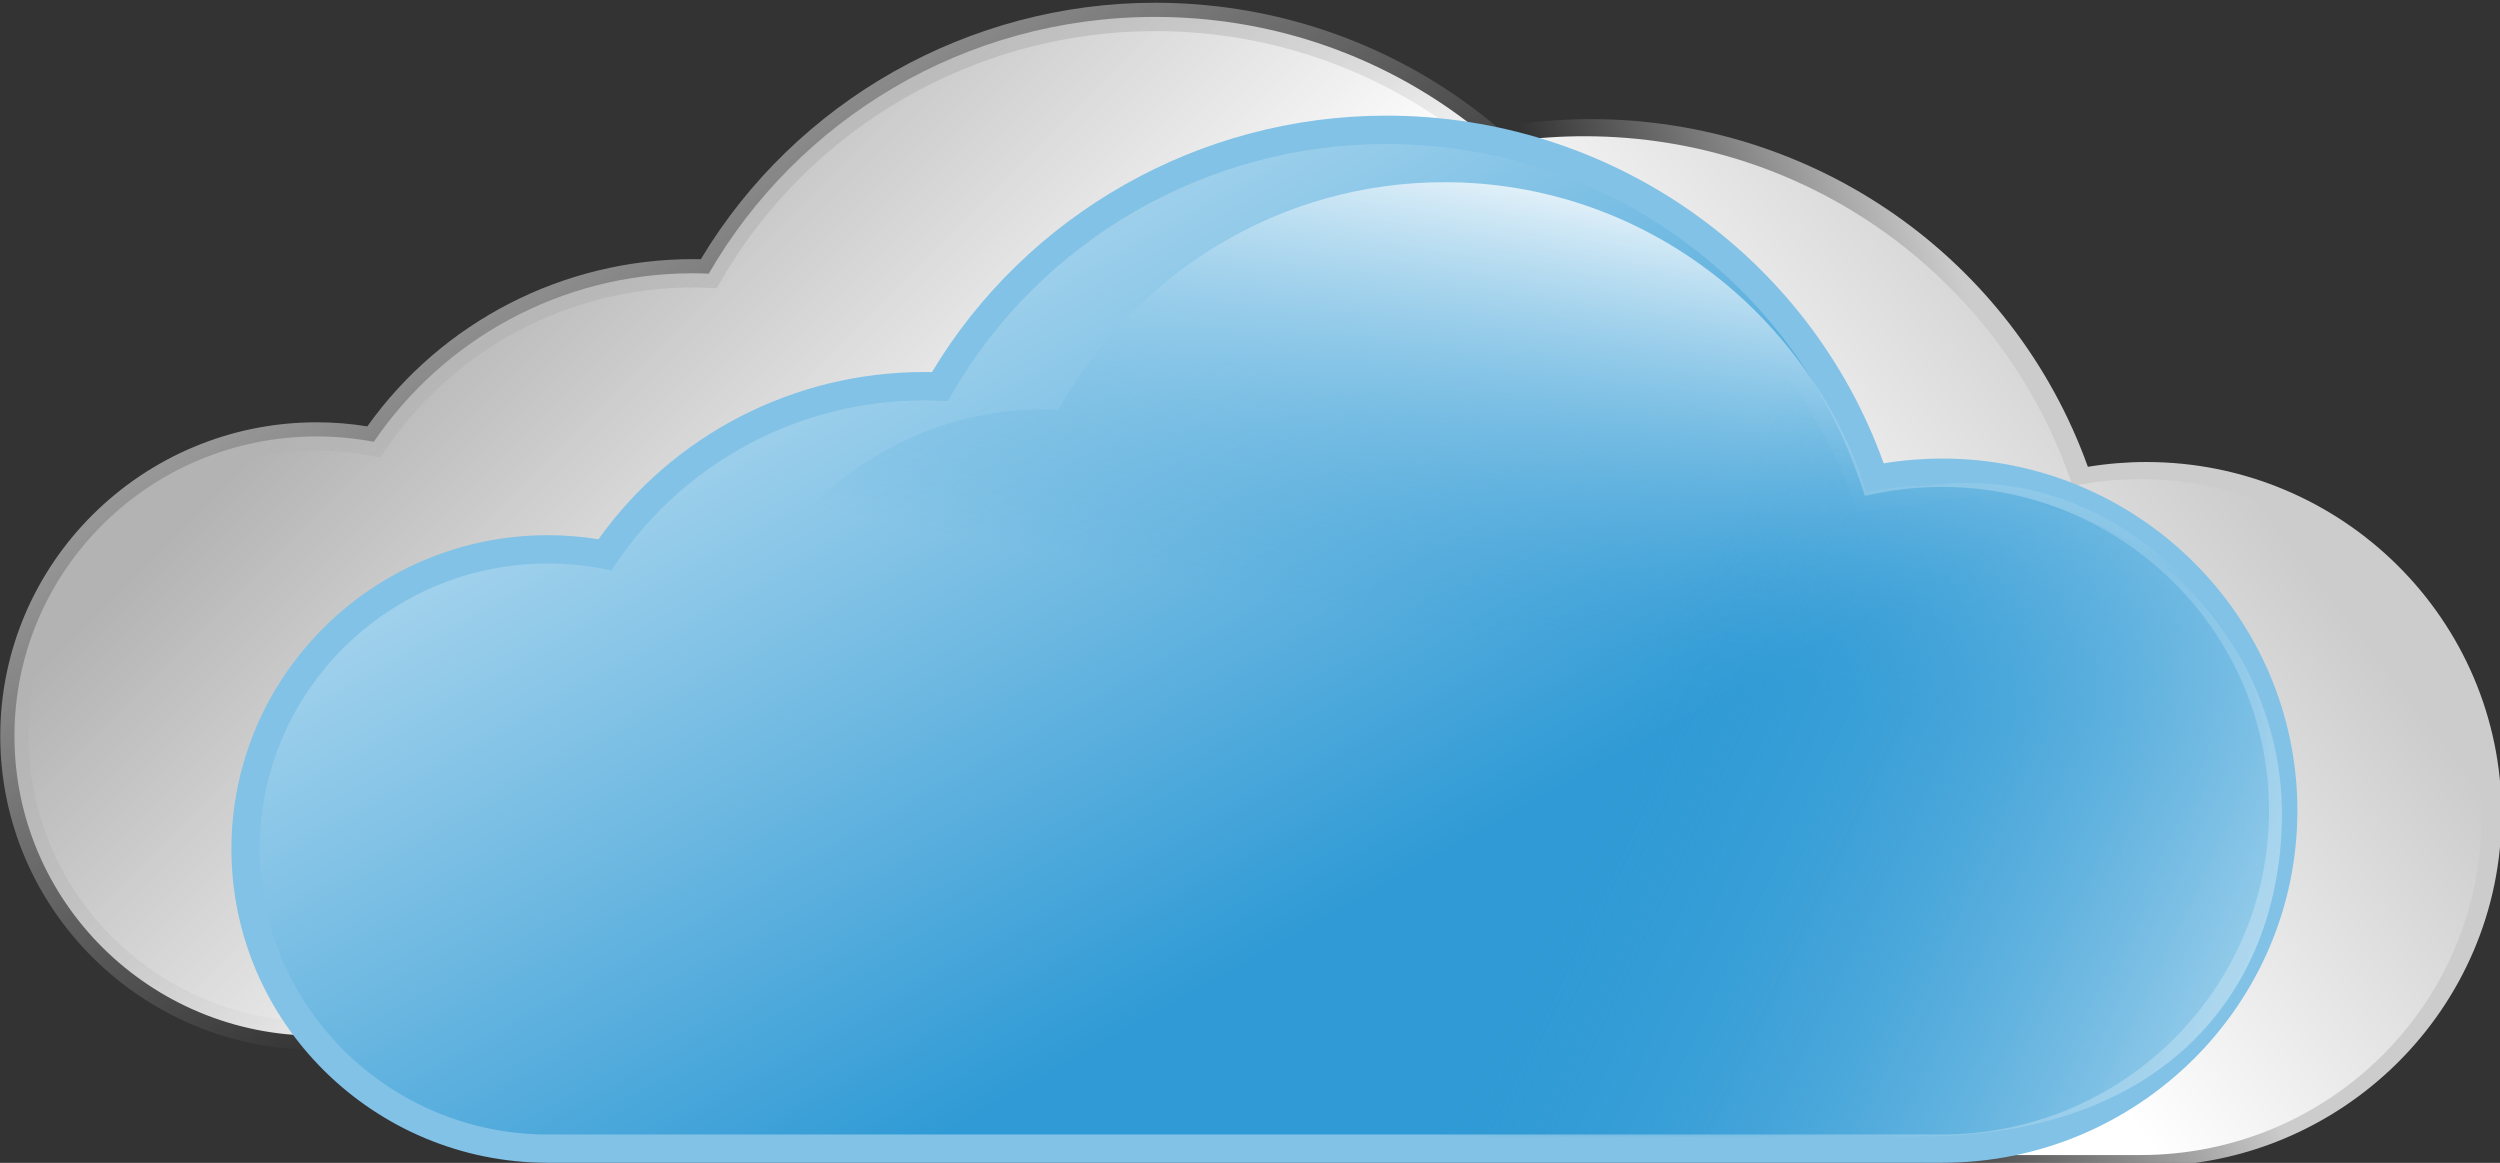
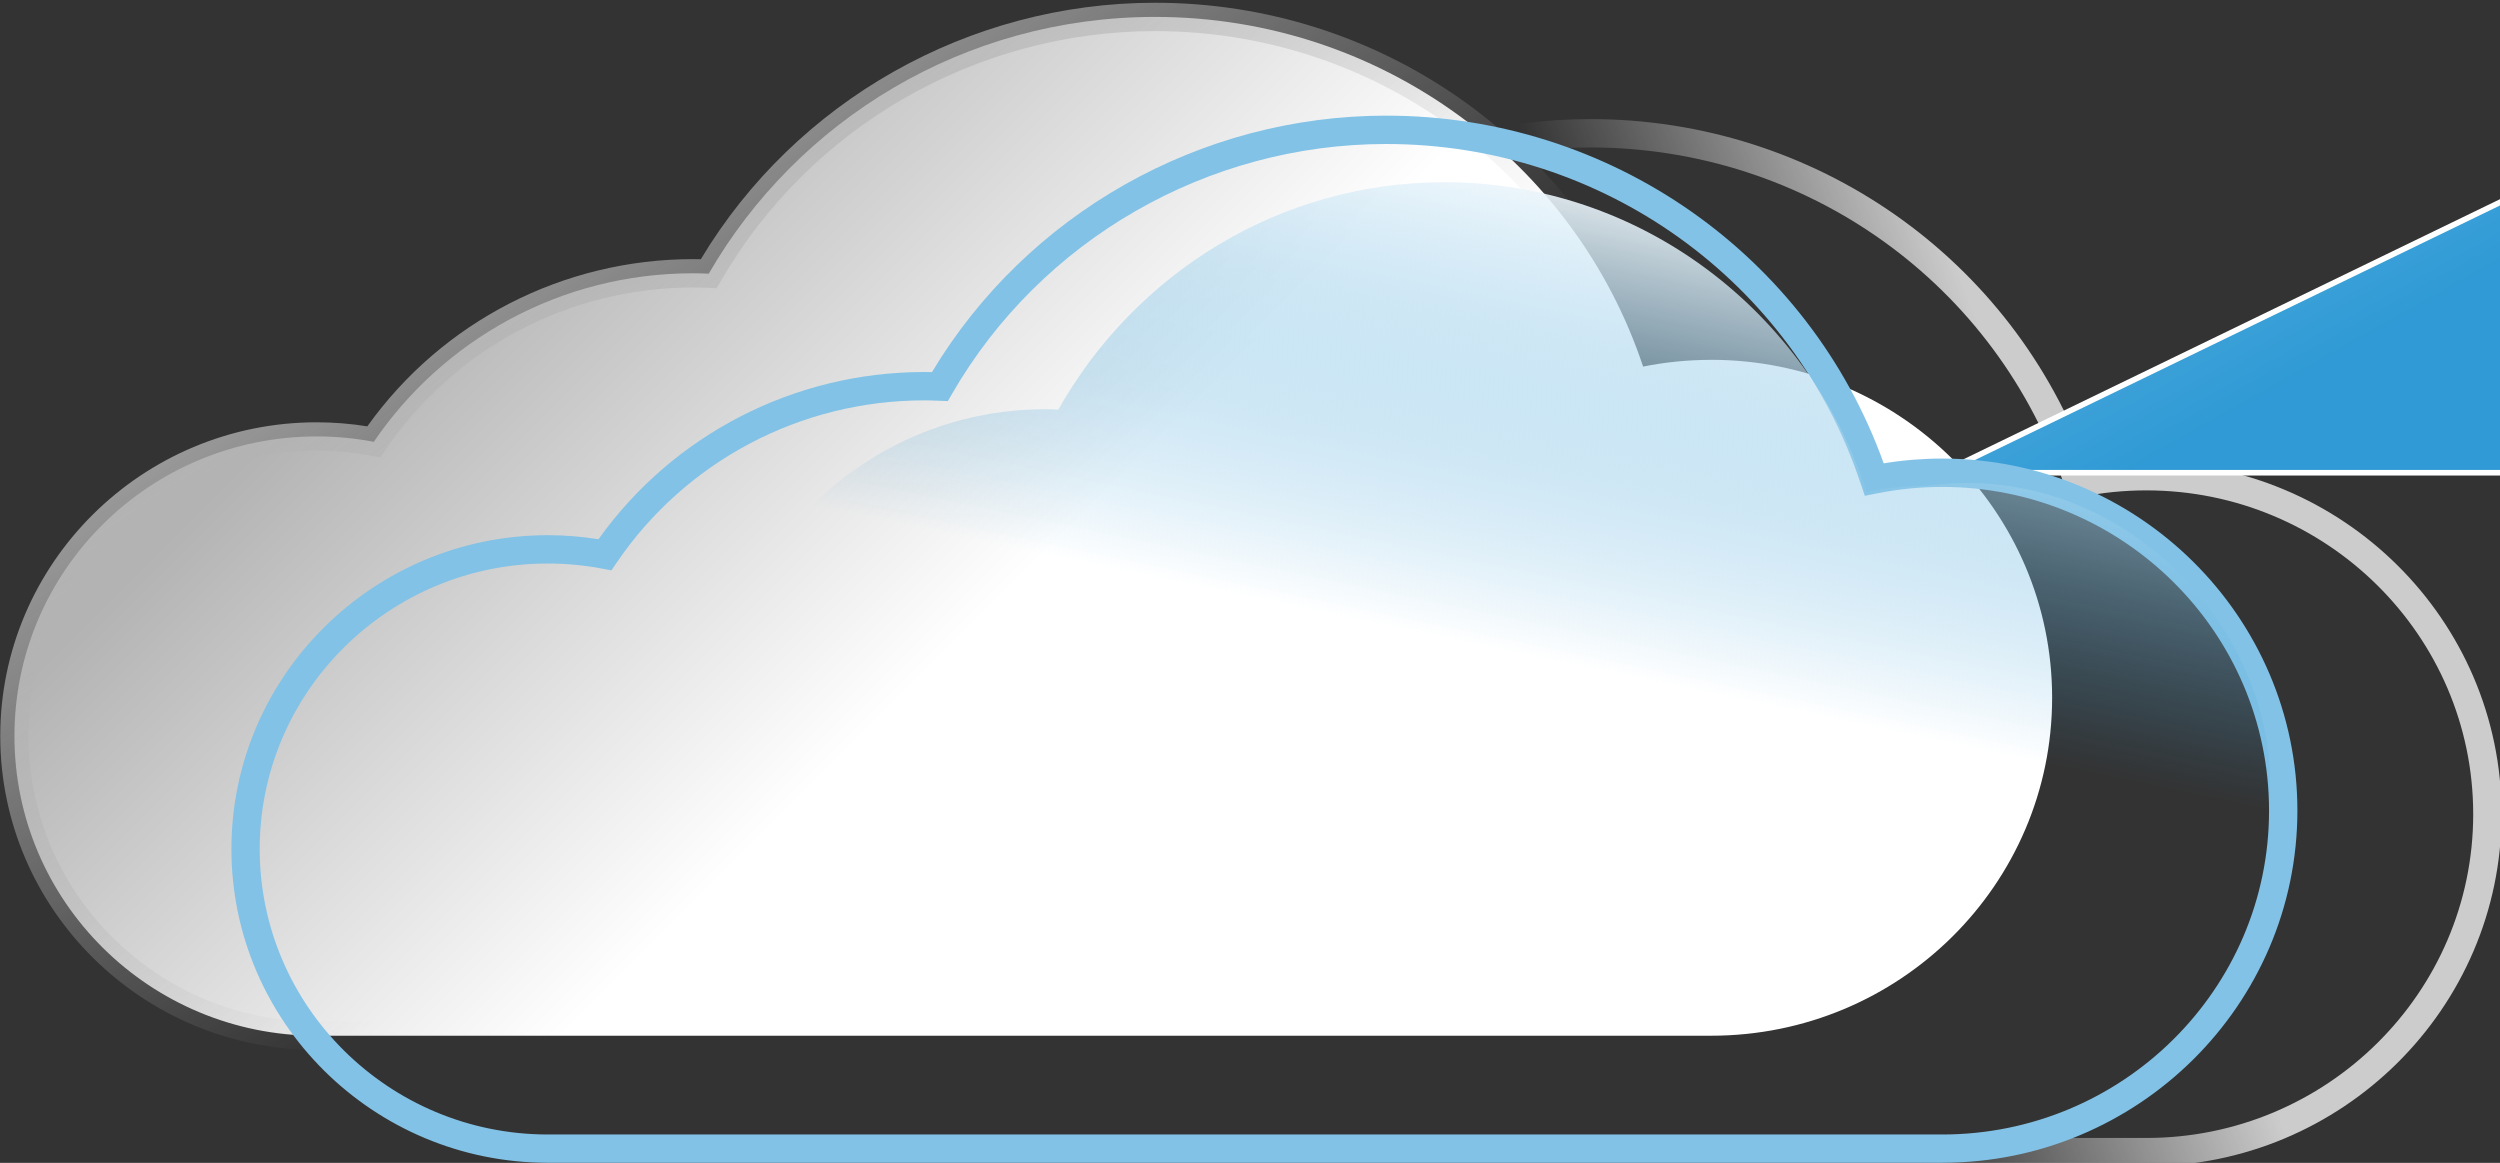
<svg xmlns="http://www.w3.org/2000/svg" xmlns:ns1="http://www.inkscape.org/namespaces/inkscape" xmlns:ns2="http://sodipodi.sourceforge.net/DTD/sodipodi-0.dtd" xmlns:xlink="http://www.w3.org/1999/xlink" width="95.25mm" height="44.306mm" viewBox="0 0 95.25 44.306" version="1.1" id="svg8" ns1:version="1.0.2 (e86c870879, 2021-01-15)" ns2:docname="cloud.svg">
  <rect x="0" y="0" width="95.25" height="44.306" fill="#333333" stroke="none" />
  <defs id="defs2">
    <linearGradient id="linearGradient681" ns1:collect="always">
      <stop id="stop677" offset="0" style="stop-color:#cccccc;stop-opacity:1;" />
      <stop id="stop679" offset="1" style="stop-color:#ffffff;stop-opacity:1" />
    </linearGradient>
    <linearGradient id="linearGradient675" ns1:collect="always">
      <stop id="stop671" offset="0" style="stop-color:#b3b3b3;stop-opacity:1;" />
      <stop id="stop673" offset="1" style="stop-color:#ffffff;stop-opacity:1" />
    </linearGradient>
    <linearGradient ns1:collect="always" id="linearGradient880">
      <stop style="stop-color:#cccccc;stop-opacity:1;" offset="0" id="stop876" />
      <stop style="stop-color:#cccccc;stop-opacity:0;" offset="1" id="stop878" />
    </linearGradient>
    <linearGradient ns1:collect="always" id="linearGradient872">
      <stop style="stop-color:#b3b3b3;stop-opacity:1;" offset="0" id="stop867" />
      <stop style="stop-color:#b3b3b3;stop-opacity:0;" offset="1" id="stop870" />
    </linearGradient>
    <linearGradient id="linearGradient862" ns1:collect="always">
      <stop id="stop858" offset="0" style="stop-color:#2f9ad5;stop-opacity:1" />
      <stop id="stop860" offset="1" style="stop-color:#ffffff;stop-opacity:1" />
    </linearGradient>
    <linearGradient ns1:collect="always" xlink:href="#linearGradient862" id="linearGradient897" gradientUnits="userSpaceOnUse" x1="263.496" y1="99.658" x2="147.161" y2="-107.835" gradientTransform="matrix(0.26,0,0,0.26,35.275,251.554)" />
    <linearGradient ns1:collect="always" xlink:href="#linearGradient892" id="linearGradient886" gradientUnits="userSpaceOnUse" gradientTransform="matrix(0.225,0,0,0.23,45.022,253.963)" x1="242.526" y1="99.519" x2="262.826" y2="0.197" />
    <linearGradient ns1:collect="always" id="linearGradient892">
      <stop style="stop-color:#2f9ad5;stop-opacity:0" offset="0" id="stop888" />
      <stop style="stop-color:#ffffff;stop-opacity:1" offset="1" id="stop890" />
    </linearGradient>
    <linearGradient ns1:collect="always" xlink:href="#linearGradient675" id="linearGradient921" gradientUnits="userSpaceOnUse" x1="90.912" y1="28.506" x2="169.906" y2="107.501" gradientTransform="matrix(0.26,0,0,0.26,24.652,246.366)" />
    <linearGradient ns1:collect="always" xlink:href="#linearGradient872" id="linearGradient923" gradientUnits="userSpaceOnUse" x1="97.409" y1="-1.608" x2="169.906" y2="107.501" gradientTransform="matrix(0.26,0,0,0.26,24.652,246.366)" />
    <linearGradient ns1:collect="always" xlink:href="#linearGradient681" id="linearGradient925" gradientUnits="userSpaceOnUse" x1="296.044" y1="32.02" x2="228.706" y2="83.967" gradientTransform="matrix(0.26,0,0,0.26,44.386,251.85)" />
    <linearGradient ns1:collect="always" xlink:href="#linearGradient880" id="linearGradient927" gradientUnits="userSpaceOnUse" x1="265.604" y1="21.523" x2="206.138" y2="44.079" gradientTransform="matrix(0.26,0,0,0.26,44.659,251.714)" />
    <linearGradient ns1:collect="always" xlink:href="#linearGradient892" id="linearGradient701" gradientUnits="userSpaceOnUse" gradientTransform="matrix(0.237,0,0,0.242,41.051,254.174)" x1="242.526" y1="99.519" x2="410.077" y2="180.613" />
  </defs>
  <ns2:namedview id="base" pagecolor="#ffffff" bordercolor="#666666" borderopacity="1.0" ns1:pageopacity="0.0" ns1:pageshadow="2" ns1:zoom="4.7805555" ns1:cx="180" ns1:cy="83.728076" ns1:document-units="mm" ns1:current-layer="layer1" showgrid="false" fit-margin-top="0" fit-margin-left="0" fit-margin-right="0" fit-margin-bottom="0" ns1:window-width="1920" ns1:window-height="1029" ns1:window-x="0" ns1:window-y="27" ns1:window-maximized="1" ns1:snap-global="false" showguides="true" ns1:guide-bbox="true" ns1:document-rotation="0" />
  <g ns1:label="Camada 1" ns1:groupmode="layer" id="layer1" transform="translate(49.063,586.479)">
    <g transform="matrix(0.829,0,0,0.829,-68.95,-790.072)" id="g711">
      <path id="path2" d="m 102.627,262.127 c -1.069,0 -2.113,0.107 -3.122,0.309 -3.109,-9.332 -11.974,-16.07 -22.431,-16.07 -8.782,0 -16.439,4.753 -20.511,11.8 -0.239,-0.009 -0.479,-0.018 -0.72,-0.018 -6.112,0 -11.498,3.074 -14.674,7.746 -0.849,-0.161 -1.724,-0.248 -2.62,-0.248 -7.675,0 -13.896,6.166 -13.896,13.772 0,7.606 6.222,13.771 13.897,13.771 h 17.282 0.012 0.012 21.207 0.012 0.012 25.531 0.012 c 8.657,0 15.673,-6.953 15.673,-15.533 0,-8.577 -7.016,-15.531 -15.673,-15.531 z" ns1:connector-curvature="0" style="fill:url(#linearGradient921);fill-opacity:1;stroke:none;stroke-width:0.26" />
      <path id="path4" d="M 102.627,293.841 H 38.548 c -8.021,0 -14.547,-6.47 -14.547,-14.422 0,-7.952 6.526,-14.422 14.547,-14.422 0.77,0 1.55,0.063 2.323,0.186 3.44,-4.819 9.005,-7.685 14.97,-7.685 0.119,0 0.238,0.002 0.356,0.005 4.368,-7.281 12.328,-11.788 20.876,-11.788 10.306,0 19.423,6.398 22.865,15.98 0.887,-0.146 1.789,-0.22 2.69,-0.22 9,0 16.323,7.259 16.323,16.182 -0.003,8.923 -7.325,16.183 -16.326,16.183 z M 38.548,266.298 c -7.304,0 -13.247,5.886 -13.247,13.122 0,7.236 5.942,13.121 13.246,13.121 H 102.627 c 8.283,0 15.022,-6.676 15.022,-14.881 0,-8.205 -6.739,-14.881 -15.022,-14.881 -1.005,0 -2.012,0.1 -2.994,0.296 l -0.563,0.113 -0.182,-0.545 c -3.114,-9.345 -11.88,-15.624 -21.815,-15.624 -8.215,0 -15.859,4.397 -19.948,11.475 l -0.196,0.34 -0.392,-0.015 c -0.231,-0.009 -0.462,-0.018 -0.695,-0.018 -5.676,0 -10.961,2.789 -14.136,7.461 l -0.24,0.352 -0.419,-0.079 c -0.832,-0.157 -1.673,-0.236 -2.501,-0.236 z" ns1:connector-curvature="0" style="fill:url(#linearGradient923);fill-opacity:1;stroke:none;stroke-width:0.26" />
      <path id="path885" d="M 122.634,299.188 H 58.555 c -8.021,0 -14.547,-6.47 -14.547,-14.422 0,-7.952 6.526,-14.422 14.547,-14.422 0.77,0 1.55,0.063 2.323,0.186 3.44,-4.819 9.005,-7.685 14.97,-7.685 0.119,0 0.238,0.002 0.356,0.005 4.368,-7.281 12.328,-11.788 20.876,-11.788 10.306,0 19.423,6.398 22.865,15.98 0.887,-0.146 1.789,-0.22 2.69,-0.22 9,0 16.323,7.259 16.323,16.182 -0.003,8.923 -7.325,16.183 -16.326,16.183 z M 58.555,271.645 c -7.304,0 -13.247,5.886 -13.247,13.122 0,7.236 5.942,13.121 13.246,13.121 h 64.079 c 8.283,0 15.022,-6.676 15.022,-14.881 0,-8.205 -6.739,-14.881 -15.022,-14.881 -1.005,0 -2.012,0.1 -2.994,0.296 l -0.563,0.113 -0.182,-0.545 c -3.114,-9.345 -11.88,-15.624 -21.815,-15.624 -8.215,0 -15.859,4.397 -19.948,11.475 l -0.196,0.34 -0.392,-0.015 c -0.231,-0.009 -0.462,-0.018 -0.695,-0.018 -5.676,0 -10.961,2.789 -14.136,7.461 l -0.24,0.352 -0.419,-0.079 c -0.832,-0.157 -1.673,-0.236 -2.501,-0.236 z" ns1:connector-curvature="0" style="fill:url(#linearGradient927);fill-opacity:1;stroke:none;stroke-width:0.26" />
-       <path id="path883" d="m 122.361,267.611 c -1.069,0 -2.113,0.107 -3.122,0.309 -3.109,-9.332 -11.974,-16.07 -22.431,-16.07 -8.782,0 -16.439,4.753 -20.511,11.8 -0.239,-0.009 -0.479,-0.018 -0.72,-0.018 -6.112,0 -11.498,3.074 -14.674,7.746 -0.849,-0.161 -1.724,-0.248 -2.62,-0.248 -7.675,0 -13.896,6.166 -13.896,13.772 0,7.606 6.222,13.771 13.897,13.771 h 17.282 0.012 0.012 21.207 0.012 0.012 25.531 0.012 c 8.657,0 15.673,-6.953 15.673,-15.533 0,-8.577 -7.016,-15.531 -15.673,-15.531 z" ns1:connector-curvature="0" style="fill:url(#linearGradient925);fill-opacity:1;stroke:none;stroke-width:0.26" />
-       <path style="fill:url(#linearGradient897);fill-opacity:1;stroke:#ffffff;stroke-width:0.26" ns1:connector-curvature="0" d="m 113.25,267.315 c -1.069,0 -2.113,0.107 -3.122,0.309 -3.109,-9.332 -11.974,-16.07 -22.431,-16.07 -8.782,0 -16.439,4.753 -20.511,11.8 -0.239,-0.009 -0.479,-0.018 -0.72,-0.018 -6.112,0 -11.498,3.074 -14.674,7.746 -0.849,-0.161 -1.724,-0.248 -2.62,-0.248 -7.675,0 -13.896,6.166 -13.896,13.772 0,7.606 6.222,13.771 13.897,13.771 h 17.282 0.012 0.012 21.207 0.012 0.012 25.531 0.012 c 8.657,0 15.673,-6.953 15.673,-15.533 0,-8.577 -7.016,-15.531 -15.673,-15.531 z" id="path831" />
+       <path style="fill:url(#linearGradient897);fill-opacity:1;stroke:#ffffff;stroke-width:0.26" ns1:connector-curvature="0" d="m 113.25,267.315 h 17.282 0.012 0.012 21.207 0.012 0.012 25.531 0.012 c 8.657,0 15.673,-6.953 15.673,-15.533 0,-8.577 -7.016,-15.531 -15.673,-15.531 z" id="path831" />
      <path style="fill:#82c2e6;fill-opacity:1;stroke:none;stroke-width:0.26" ns1:connector-curvature="0" d="M 113.25,299.029 H 49.172 c -8.021,0 -14.547,-6.47 -14.547,-14.422 0,-7.952 6.526,-14.422 14.547,-14.422 0.77,0 1.55,0.063 2.323,0.186 3.44,-4.819 9.005,-7.685 14.97,-7.685 0.119,0 0.238,0.002 0.356,0.005 4.368,-7.281 12.328,-11.788 20.876,-11.788 10.306,0 19.423,6.398 22.865,15.98 0.887,-0.146 1.789,-0.22 2.69,-0.22 9,0 16.323,7.259 16.323,16.182 -0.003,8.923 -7.325,16.183 -16.326,16.183 z M 49.172,271.486 c -7.304,0 -13.247,5.886 -13.247,13.122 0,7.236 5.942,13.121 13.246,13.121 h 64.079 c 8.283,0 15.022,-6.676 15.022,-14.881 0,-8.205 -6.739,-14.881 -15.022,-14.881 -1.005,0 -2.012,0.1 -2.994,0.296 l -0.563,0.113 -0.182,-0.545 c -3.114,-9.345 -11.88,-15.624 -21.815,-15.624 -8.215,0 -15.859,4.397 -19.948,11.475 l -0.196,0.34 -0.392,-0.015 c -0.231,-0.009 -0.462,-0.018 -0.695,-0.018 -5.676,0 -10.961,2.789 -14.136,7.461 l -0.24,0.352 -0.419,-0.079 c -0.832,-0.157 -1.673,-0.236 -2.501,-0.236 z" id="path833" />
      <path id="path884" d="m 112.478,267.921 c -0.924,0 -1.828,0.095 -2.701,0.274 -2.689,-8.265 -10.359,-14.232 -19.405,-14.232 -7.598,0 -14.222,4.209 -17.744,10.451 -0.207,-0.008 -0.414,-0.016 -0.623,-0.016 -5.287,0 -9.947,2.722 -12.694,6.86 -0.734,-0.142 -1.491,-0.22 -2.266,-0.22 -6.639,0 -12.022,5.461 -12.022,12.197 0,6.737 5.382,12.197 12.022,12.197 h 14.951 0.01 0.01 18.347 0.01 0.011 22.087 0.01 c 7.489,0 15.85,-6.158 15.85,-13.757 0,-7.596 -7.139,-14.983 -15.85,-13.755 z" ns1:connector-curvature="0" style="fill:url(#linearGradient886);fill-opacity:1;stroke:none;stroke-width:0.228" ns2:nodetypes="ccscscssscccccccsscc" />
-       <path ns2:nodetypes="ccscscssscccccccsscc" style="fill:url(#linearGradient701);fill-opacity:1;stroke:none;stroke-width:0.24" ns1:connector-curvature="0" d="m 112.197,268.866 c -0.975,0 -1.928,0.1 -2.848,0.288 -2.836,-8.699 -10.925,-14.98 -20.467,-14.98 -8.013,0 -15,4.43 -18.714,11 -0.218,-0.008 -0.437,-0.017 -0.657,-0.017 -5.576,0 -10.491,2.865 -13.389,7.221 -0.774,-0.15 -1.573,-0.231 -2.39,-0.231 -7.003,0 -12.679,5.748 -12.679,12.838 0,7.09 5.677,12.837 12.68,12.837 h 15.768 0.011 0.011 19.35 0.011 0.011 23.295 0.011 c 11.413,0 16.664,-6.856 16.664,-14.853 0,-7.995 -6.997,-15.663 -16.185,-14.371 z" id="path699" />
    </g>
    <g aria-label="Cloud" style="font-style:normal;font-weight:normal;font-size:20.403px;line-height:1.25;font-family:sans-serif;letter-spacing:0px;word-spacing:0px;fill:#808080;fill-opacity:1;stroke:none;stroke-width:0.51" id="g101" transform="matrix(0.823,0,0,0.823,-45.245,-707.275)" />
  </g>
</svg>